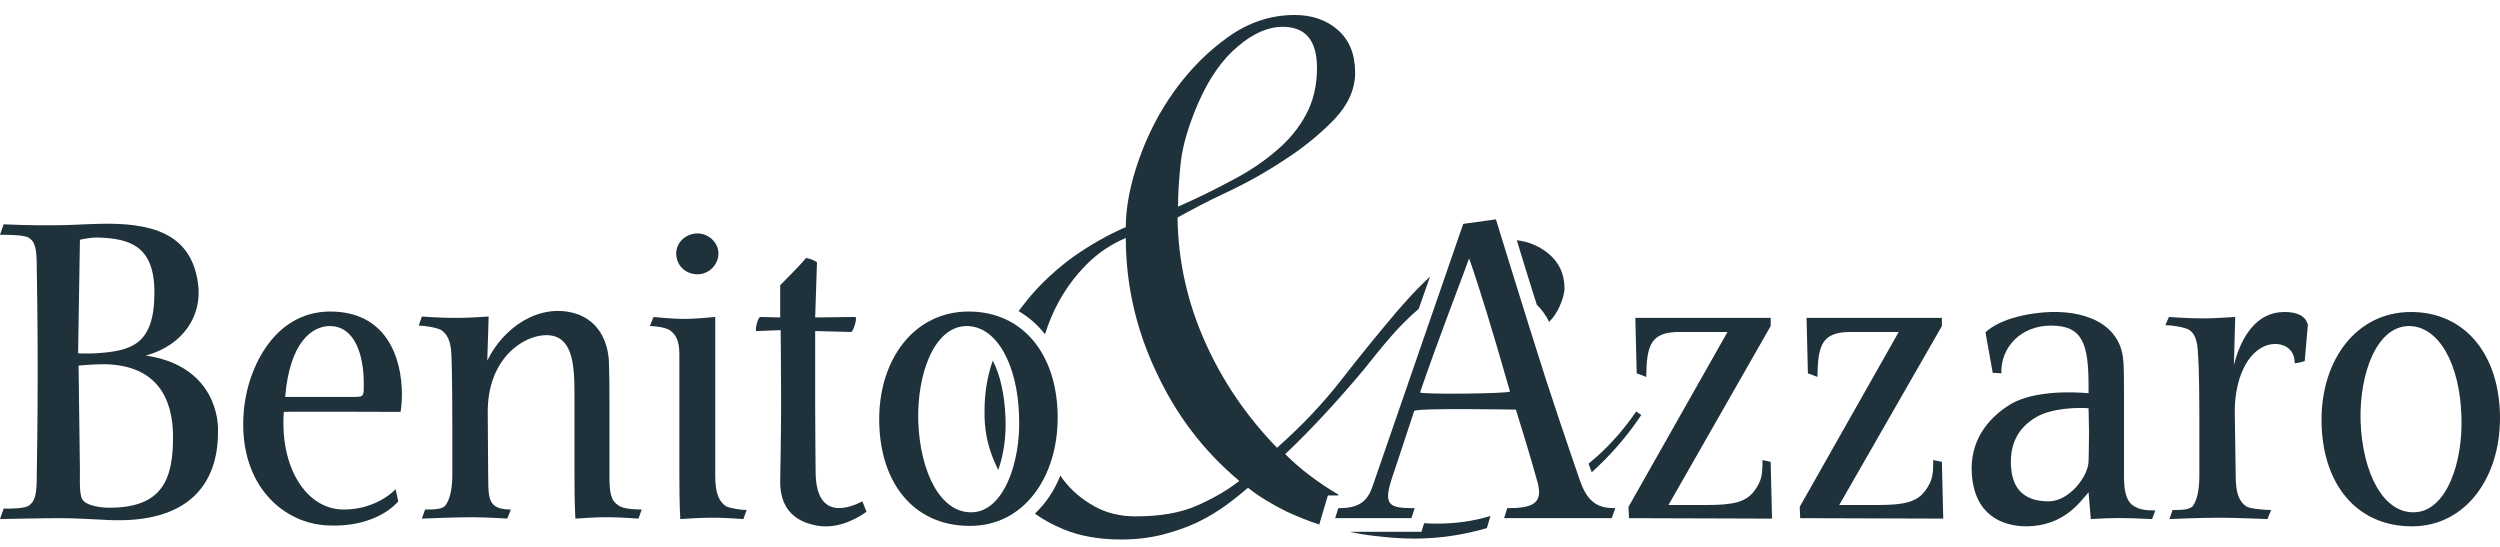
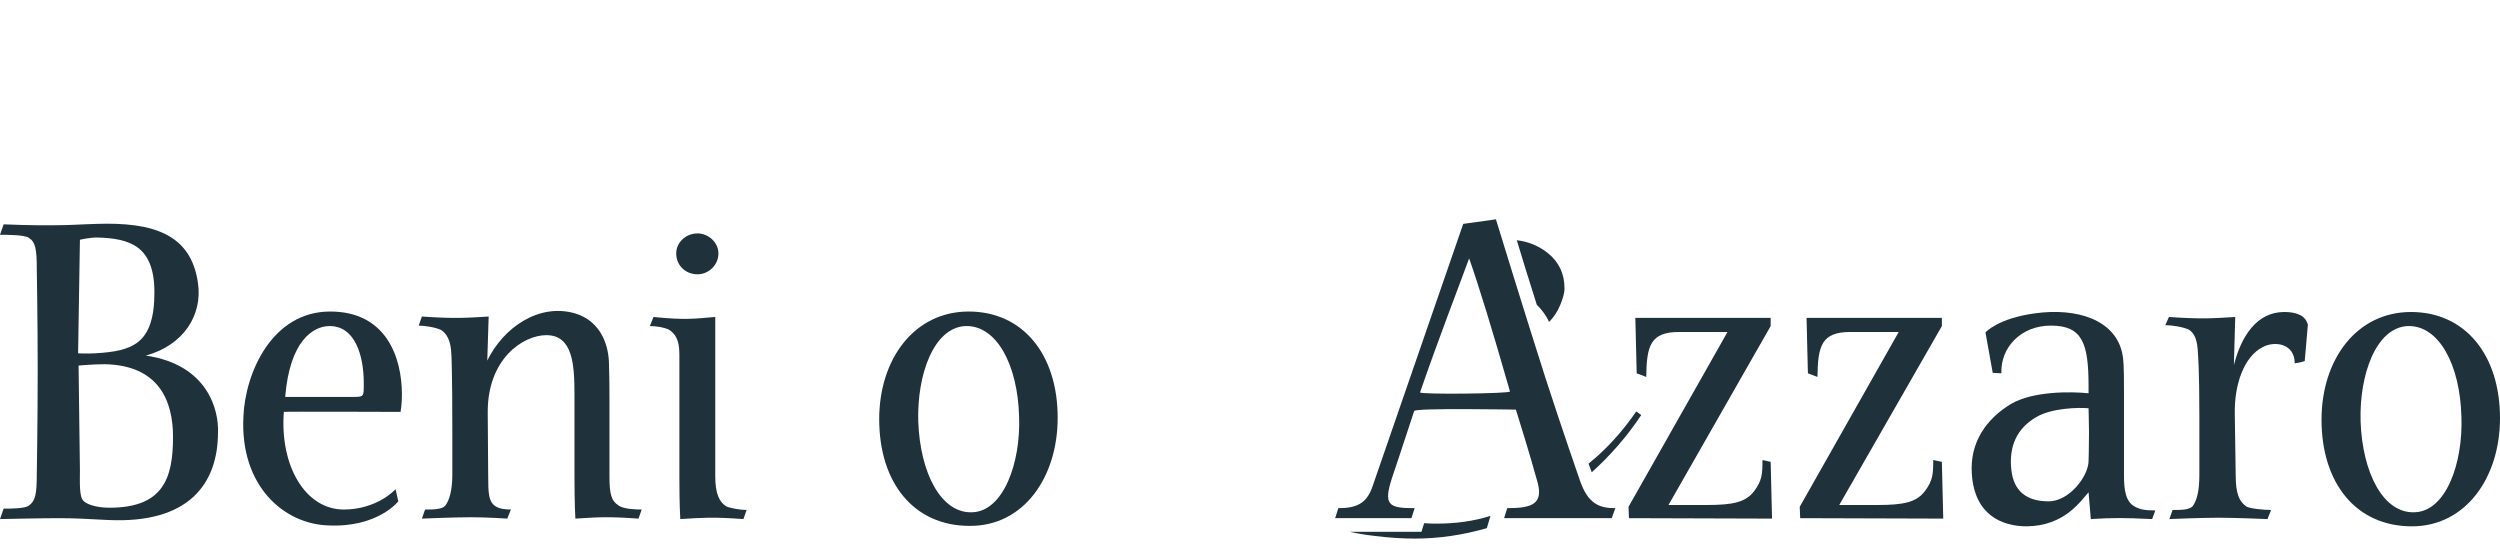
<svg xmlns="http://www.w3.org/2000/svg" width="128" height="28" viewBox="0 0 128 28" fill="none">
-   <path d="M68.522 25.321C67.499 24.716 66.593 24.042 65.802 23.251C67.011 22.112 68.36 20.671 69.825 18.927C70.29 18.345 70.731 17.787 71.196 17.253C71.661 16.718 72.126 16.253 72.591 15.857C72.615 15.834 72.638 15.834 72.638 15.811L73.219 14.16C72.638 14.695 72.08 15.299 71.499 15.974C70.592 17.043 69.662 18.183 68.685 19.438C67.709 20.694 66.616 21.833 65.383 22.926C63.849 21.345 62.617 19.554 61.71 17.532C60.803 15.509 60.315 13.37 60.291 11.137C60.919 10.789 61.733 10.347 62.779 9.858C63.826 9.37 64.825 8.812 65.802 8.161C66.779 7.533 67.616 6.836 68.336 6.092C69.034 5.348 69.383 4.557 69.383 3.72C69.383 2.767 69.081 2.046 68.499 1.534C67.918 1.023 67.174 0.767 66.29 0.767C65.081 0.767 63.942 1.139 62.896 1.883C61.849 2.627 60.942 3.534 60.152 4.627C59.361 5.72 58.757 6.906 58.315 8.161C57.873 9.417 57.641 10.579 57.641 11.626C56.734 12.021 55.827 12.532 54.967 13.137C54.106 13.765 53.316 14.486 52.642 15.299C52.479 15.509 52.316 15.718 52.153 15.927C52.665 16.229 53.13 16.625 53.502 17.113C53.688 16.532 53.92 15.974 54.2 15.462C54.595 14.741 55.083 14.09 55.641 13.532C56.222 12.951 56.873 12.509 57.641 12.184C57.641 14.532 58.152 16.834 59.199 19.043C60.222 21.252 61.64 23.112 63.454 24.623C62.826 25.111 62.105 25.53 61.245 25.902C60.384 26.274 59.361 26.437 58.152 26.437C57.362 26.437 56.664 26.274 56.036 25.925C55.408 25.576 54.874 25.135 54.432 24.553C54.386 24.484 54.339 24.414 54.292 24.344C53.99 25.111 53.548 25.762 52.99 26.297C53.432 26.623 53.92 26.879 54.478 27.111C55.339 27.46 56.315 27.623 57.408 27.623C58.199 27.623 58.896 27.53 59.547 27.367C60.175 27.204 60.78 26.995 61.314 26.739C61.849 26.483 62.337 26.181 62.756 25.879C63.175 25.576 63.547 25.274 63.895 24.972C64.477 25.437 65.151 25.832 65.849 26.181C66.406 26.437 66.965 26.669 67.546 26.855L67.988 25.367H68.522V25.321ZM60.454 8.324C60.547 7.464 60.849 6.44 61.338 5.301C61.896 4.022 62.57 3.046 63.384 2.371C64.174 1.697 64.942 1.372 65.662 1.372C66.848 1.372 67.43 2.069 67.43 3.488C67.43 4.371 67.244 5.162 66.872 5.859C66.499 6.557 65.988 7.185 65.314 7.743C64.663 8.301 63.895 8.812 63.035 9.254C62.175 9.719 61.268 10.161 60.315 10.579C60.315 9.951 60.361 9.184 60.454 8.324Z" fill="#1F313A" />
  <path d="M73.568 26.809C73.359 26.809 73.15 26.809 72.917 26.786L72.778 27.227H69.104C69.522 27.32 69.941 27.39 70.359 27.437C71.103 27.53 71.801 27.576 72.429 27.576C73.684 27.576 74.917 27.39 76.126 27.041L76.312 26.414C75.428 26.693 74.498 26.809 73.568 26.809Z" fill="#1F313A" />
-   <path d="M50.898 23.6C50.968 23.763 51.037 23.902 51.107 24.065C51.386 23.298 51.526 22.345 51.479 21.345C51.432 20.182 51.2 19.159 50.828 18.462C50.549 19.275 50.409 20.112 50.409 21.019C50.386 21.926 50.549 22.786 50.898 23.6Z" fill="#1F313A" />
  <path d="M84.031 21.252L83.775 21.066C83.217 21.88 82.566 22.647 81.822 23.321C81.66 23.461 81.497 23.6 81.334 23.74C81.404 23.926 81.45 24.065 81.497 24.181C82.427 23.344 83.287 22.368 84.031 21.252Z" fill="#1F313A" />
  <path d="M79.311 16.485C79.544 16.253 79.73 15.974 79.869 15.648C80.009 15.323 80.102 15.02 80.102 14.764C80.102 14.021 79.823 13.416 79.241 12.951C78.8 12.602 78.265 12.37 77.66 12.3C77.916 13.16 78.288 14.346 78.683 15.602C78.939 15.857 79.172 16.16 79.311 16.485Z" fill="#1F313A" />
  <path d="M7.464 18.206C9.417 17.671 10.37 16.113 10.138 14.509C9.789 11.951 7.789 11.37 4.953 11.463C4.116 11.486 3.604 11.533 2.744 11.533C1.837 11.556 0.186 11.486 0.186 11.486L0 12.021C0.372 12.021 1.279 12.021 1.488 12.184C1.814 12.393 1.883 12.765 1.883 13.765C1.883 13.765 1.93 16.439 1.93 18.95C1.93 21.601 1.883 24.298 1.883 24.298C1.883 25.274 1.814 25.646 1.488 25.879C1.302 26.042 0.558 26.042 0.186 26.042L0 26.576C0 26.576 2.186 26.53 3.023 26.53C3.953 26.53 4.464 26.576 5.511 26.623C9.696 26.832 11.161 24.739 11.161 22.135C11.207 21.043 10.672 18.671 7.464 18.206ZM4.092 12.277C4.092 12.277 4.557 12.16 4.976 12.16C6.673 12.207 7.906 12.602 7.906 14.974C7.906 17.648 6.743 17.973 4.883 18.09C4.488 18.113 3.999 18.09 3.999 18.09L4.092 12.277ZM5.604 25.995C4.86 25.995 4.395 25.786 4.278 25.646C4.046 25.46 4.092 24.646 4.092 24.065L4.023 18.717C4.023 18.717 4.743 18.648 5.348 18.648C8.138 18.694 8.859 20.531 8.859 22.368C8.859 24.507 8.347 25.995 5.604 25.995Z" fill="#1F313A" />
  <path d="M17.602 26.088C15.648 26.088 14.323 23.879 14.532 21.089C14.532 21.066 20.508 21.089 20.508 21.089C20.508 21.089 20.578 20.74 20.578 20.205C20.578 18.276 19.764 15.95 16.904 15.95C13.928 15.95 12.556 19.089 12.463 21.322C12.277 24.902 14.556 26.832 16.811 26.902C19.345 27.018 20.392 25.669 20.392 25.669L20.252 25.042C20.252 25.065 19.299 26.088 17.602 26.088ZM16.881 16.694C18.16 16.694 18.625 18.159 18.625 19.624C18.625 20.298 18.648 20.322 18.09 20.322H14.602C14.835 17.462 16.02 16.694 16.881 16.694Z" fill="#1F313A" />
  <path d="M31.204 24.367V20.415C31.204 19.043 31.18 18.973 31.18 18.671C31.18 17.787 30.832 16.462 29.436 16.043C27.576 15.509 25.763 16.787 24.949 18.462L25.019 16.206C23.879 16.276 23.252 16.322 21.601 16.206L21.438 16.671C21.74 16.671 22.345 16.764 22.601 16.904C22.856 17.09 23.089 17.392 23.112 18.183C23.112 18.183 23.159 18.996 23.159 21.926V24.321C23.159 25.065 23.019 25.623 22.787 25.902C22.601 26.088 22.182 26.088 21.764 26.088L21.601 26.553C21.601 26.553 23.205 26.483 24.135 26.483C24.949 26.483 25.972 26.553 25.972 26.553L26.158 26.088C25.832 26.088 25.53 26.042 25.344 25.902C25.019 25.669 24.995 25.274 24.995 24.321L24.972 21.136C24.949 18.369 26.786 17.16 27.972 17.16C29.32 17.16 29.413 18.648 29.413 20.182V24.414C29.413 25.856 29.46 26.553 29.46 26.553C30.622 26.483 31.041 26.437 32.692 26.553L32.855 26.088C32.552 26.088 31.901 26.065 31.669 25.879C31.297 25.646 31.204 25.297 31.204 24.367Z" fill="#1F313A" />
  <path d="M35.714 14.044C36.273 14.044 36.784 13.579 36.784 12.974C36.784 12.416 36.273 11.951 35.714 11.951C35.11 11.951 34.622 12.416 34.622 12.974C34.622 13.579 35.087 14.044 35.714 14.044Z" fill="#1F313A" />
  <path d="M36.621 24.367V16.229C35.482 16.322 35.087 16.392 33.459 16.229L33.273 16.694C33.599 16.694 34.017 16.764 34.25 16.88C34.529 17.067 34.784 17.322 34.784 18.136V24.437C34.784 25.879 34.831 26.576 34.831 26.576C35.993 26.507 36.412 26.46 38.063 26.576L38.226 26.111C37.9 26.111 37.389 26.018 37.179 25.925C36.831 25.693 36.621 25.297 36.621 24.367Z" fill="#1F313A" />
-   <path d="M41.76 24.181C41.76 24.181 41.737 21.833 41.737 20.74V16.95L43.574 16.997C43.69 16.997 43.922 16.229 43.783 16.229L41.737 16.253L41.83 13.439C41.83 13.439 41.713 13.3 41.272 13.207C41.039 13.509 39.946 14.602 39.946 14.602V16.253C39.877 16.253 38.923 16.229 38.923 16.229C38.807 16.229 38.621 16.95 38.737 16.95L39.969 16.904C39.969 16.904 39.993 19.159 39.993 20.647C39.993 22.112 39.946 24.623 39.946 24.623C39.923 26.46 41.225 26.786 41.783 26.902C42.713 27.088 43.643 26.716 44.364 26.204L44.155 25.669C43.48 26.018 41.783 26.669 41.76 24.181Z" fill="#1F313A" />
  <path d="M54.153 21.391C54.153 18.136 52.363 15.95 49.596 15.95C46.806 15.95 45.015 18.392 45.015 21.461C45.015 24.716 46.782 26.925 49.642 26.925C52.409 26.948 54.153 24.437 54.153 21.391ZM49.782 26.228C48.177 26.297 47.108 24.205 47.015 21.577C46.945 19.182 47.805 16.764 49.433 16.694C51.037 16.648 52.107 18.694 52.177 21.322C52.27 23.716 51.363 26.181 49.782 26.228Z" fill="#1F313A" />
  <path d="M82.706 26.018C81.892 26.018 81.311 25.809 80.892 24.6C80.892 24.6 80.009 22.066 79.125 19.345C78.125 16.229 76.591 11.23 76.591 11.23L74.917 11.463L70.266 24.925C69.964 25.809 69.406 26.018 68.522 26.018L68.36 26.53H72.266L72.429 26.018C71.103 26.018 70.801 25.879 71.289 24.414C71.289 24.414 71.778 22.972 72.406 21.043C72.452 20.88 77.614 20.973 77.614 20.973C78.335 23.275 78.683 24.553 78.683 24.553C79.079 25.809 78.451 26.018 77.172 26.018L77.009 26.53H82.52L82.706 26.018ZM72.708 20.089C73.591 17.508 74.754 14.509 75.219 13.23C75.707 14.602 76.405 16.88 77.311 20.043C77.335 20.159 72.661 20.205 72.708 20.089Z" fill="#1F313A" />
  <path d="M90.239 23.554C90.239 24.274 90.216 24.6 89.821 25.135C89.379 25.716 88.751 25.856 87.356 25.856H85.426L90.658 16.694V16.276H83.729L83.799 19.113L84.287 19.299C84.31 17.694 84.496 16.997 85.984 16.997H88.449L83.38 25.949L83.403 26.53L90.728 26.553L90.658 23.647L90.239 23.554Z" fill="#1F313A" />
  <path d="M98.982 23.554C98.982 24.274 98.959 24.6 98.564 25.135C98.122 25.716 97.494 25.856 96.099 25.856H94.169L99.424 16.694V16.276H92.495L92.565 19.113L93.053 19.299C93.076 17.694 93.262 16.997 94.75 16.997H97.215L92.146 25.949L92.169 26.53L99.494 26.553L99.424 23.647L98.982 23.554Z" fill="#1F313A" />
  <path d="M110.352 26.135C109.817 26.135 109.468 26.088 109.143 25.832C108.864 25.576 108.748 25.158 108.748 24.344V20.019C108.748 18.648 108.724 18.392 108.655 18.066C108.283 16.392 106.376 15.741 104.19 16.043C102.284 16.299 101.656 17.02 101.656 17.02L102.028 19.089L102.47 19.113C102.423 17.787 103.47 16.671 105.004 16.671C106.609 16.671 106.934 17.555 106.934 19.764V20.136C106.051 20.043 104.121 20.019 102.981 20.671C101.702 21.438 100.842 22.647 100.958 24.274C101.098 26.344 102.47 26.948 103.772 26.948C105.702 26.925 106.516 25.669 106.934 25.204L107.05 26.576C108.236 26.507 108.655 26.507 110.189 26.576L110.352 26.135ZM106.934 23.6C106.934 24.367 105.957 25.669 104.888 25.669C103.725 25.669 103.098 25.111 102.981 24.065C102.842 22.833 103.284 21.926 104.237 21.368C105.027 20.88 106.469 20.857 106.934 20.903C106.934 21.229 106.957 21.531 106.957 22.135C106.957 22.972 106.934 23.6 106.934 23.6Z" fill="#1F313A" />
  <path d="M116.956 15.974C115.537 15.974 114.747 17.229 114.375 18.694L114.444 16.229C113.305 16.299 112.7 16.346 111.05 16.229L110.864 16.648C111.189 16.648 111.794 16.741 112.073 16.88C112.352 17.067 112.514 17.369 112.538 18.159C112.538 18.159 112.607 18.903 112.607 21.252V24.344C112.607 25.088 112.491 25.623 112.259 25.925C112.073 26.111 111.654 26.111 111.236 26.111L111.073 26.576C111.073 26.576 112.7 26.507 113.607 26.507C114.421 26.507 116.095 26.576 116.095 26.576L116.281 26.111C115.909 26.111 115.165 26.042 115.002 25.925C114.654 25.669 114.468 25.297 114.468 24.344L114.421 21.159C114.398 19.694 114.886 18.252 115.863 17.764C116.49 17.439 117.49 17.601 117.49 18.601C117.49 18.601 117.839 18.555 118.002 18.485L118.165 16.601C118.118 16.625 118.141 15.974 116.956 15.974Z" fill="#1F313A" />
  <path d="M123.443 15.974C120.653 15.974 118.862 18.415 118.862 21.484C118.862 24.739 120.629 26.948 123.489 26.948C126.256 26.948 128 24.437 128 21.415C128 18.159 126.21 15.974 123.443 15.974ZM123.629 26.228C122.024 26.297 120.955 24.205 120.862 21.577C120.792 19.182 121.652 16.764 123.28 16.694C124.884 16.648 125.954 18.694 126.024 21.322C126.117 23.716 125.233 26.181 123.629 26.228Z" fill="#1F313A" />
</svg>